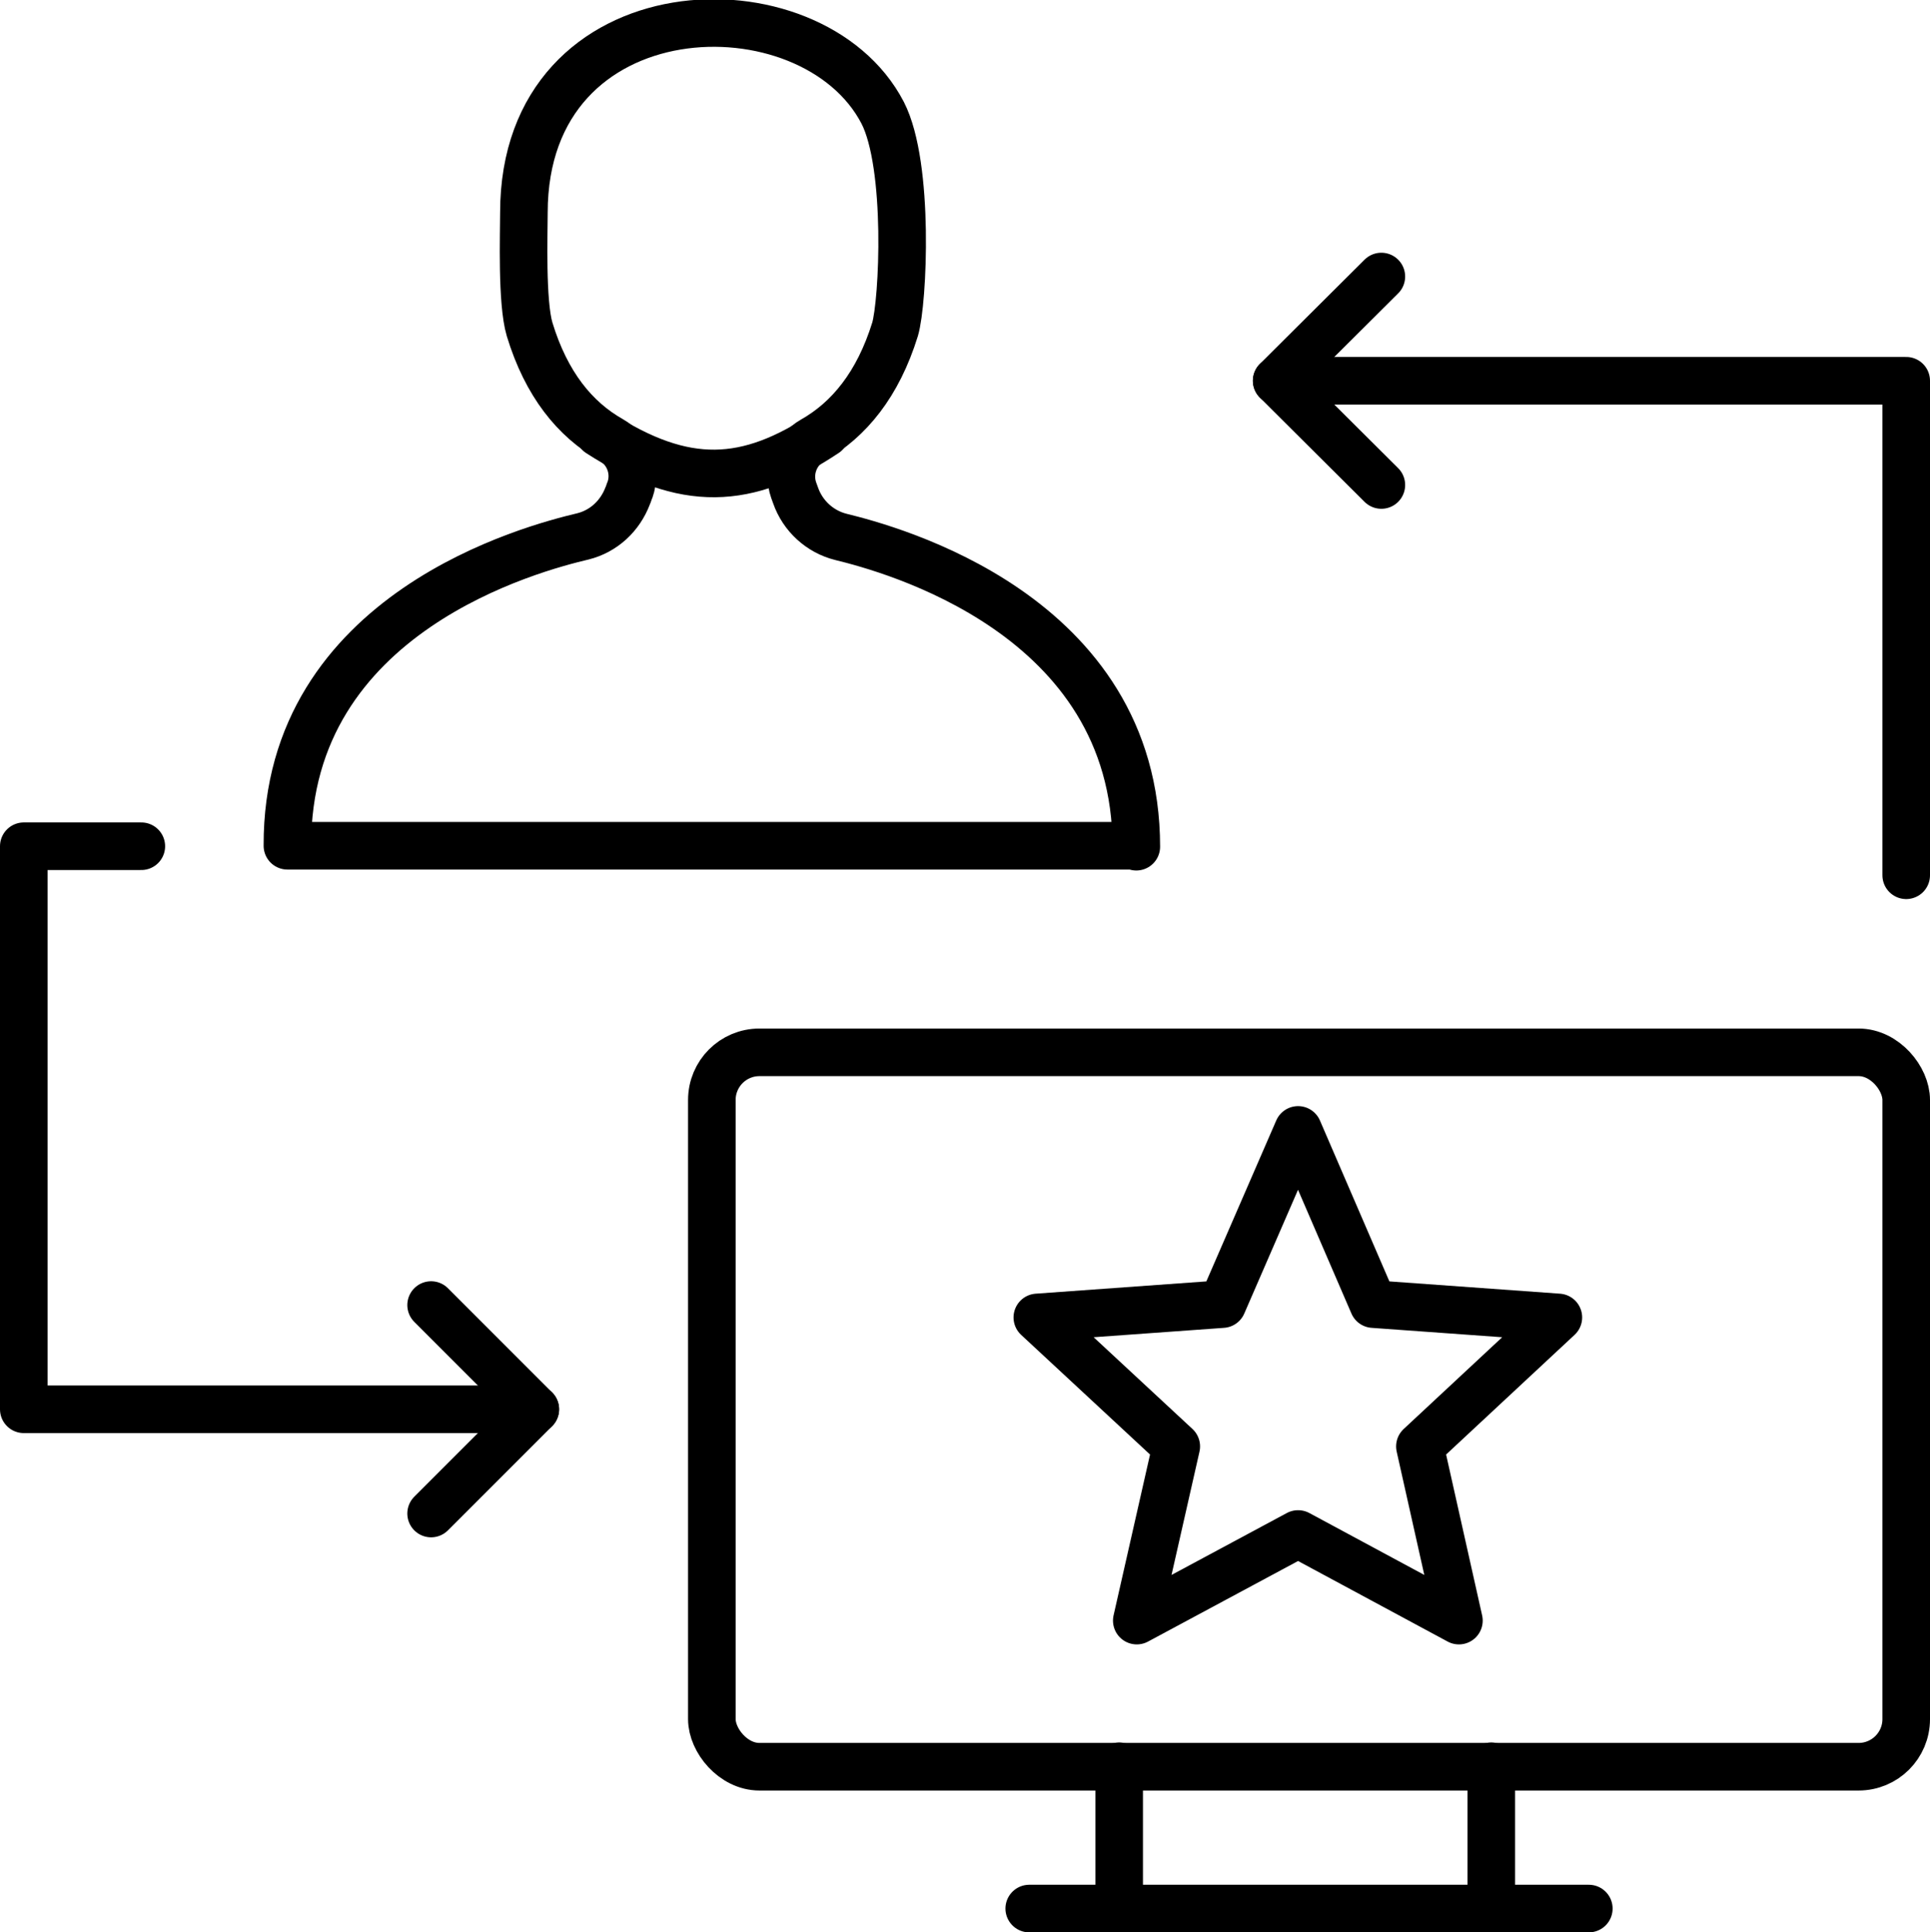
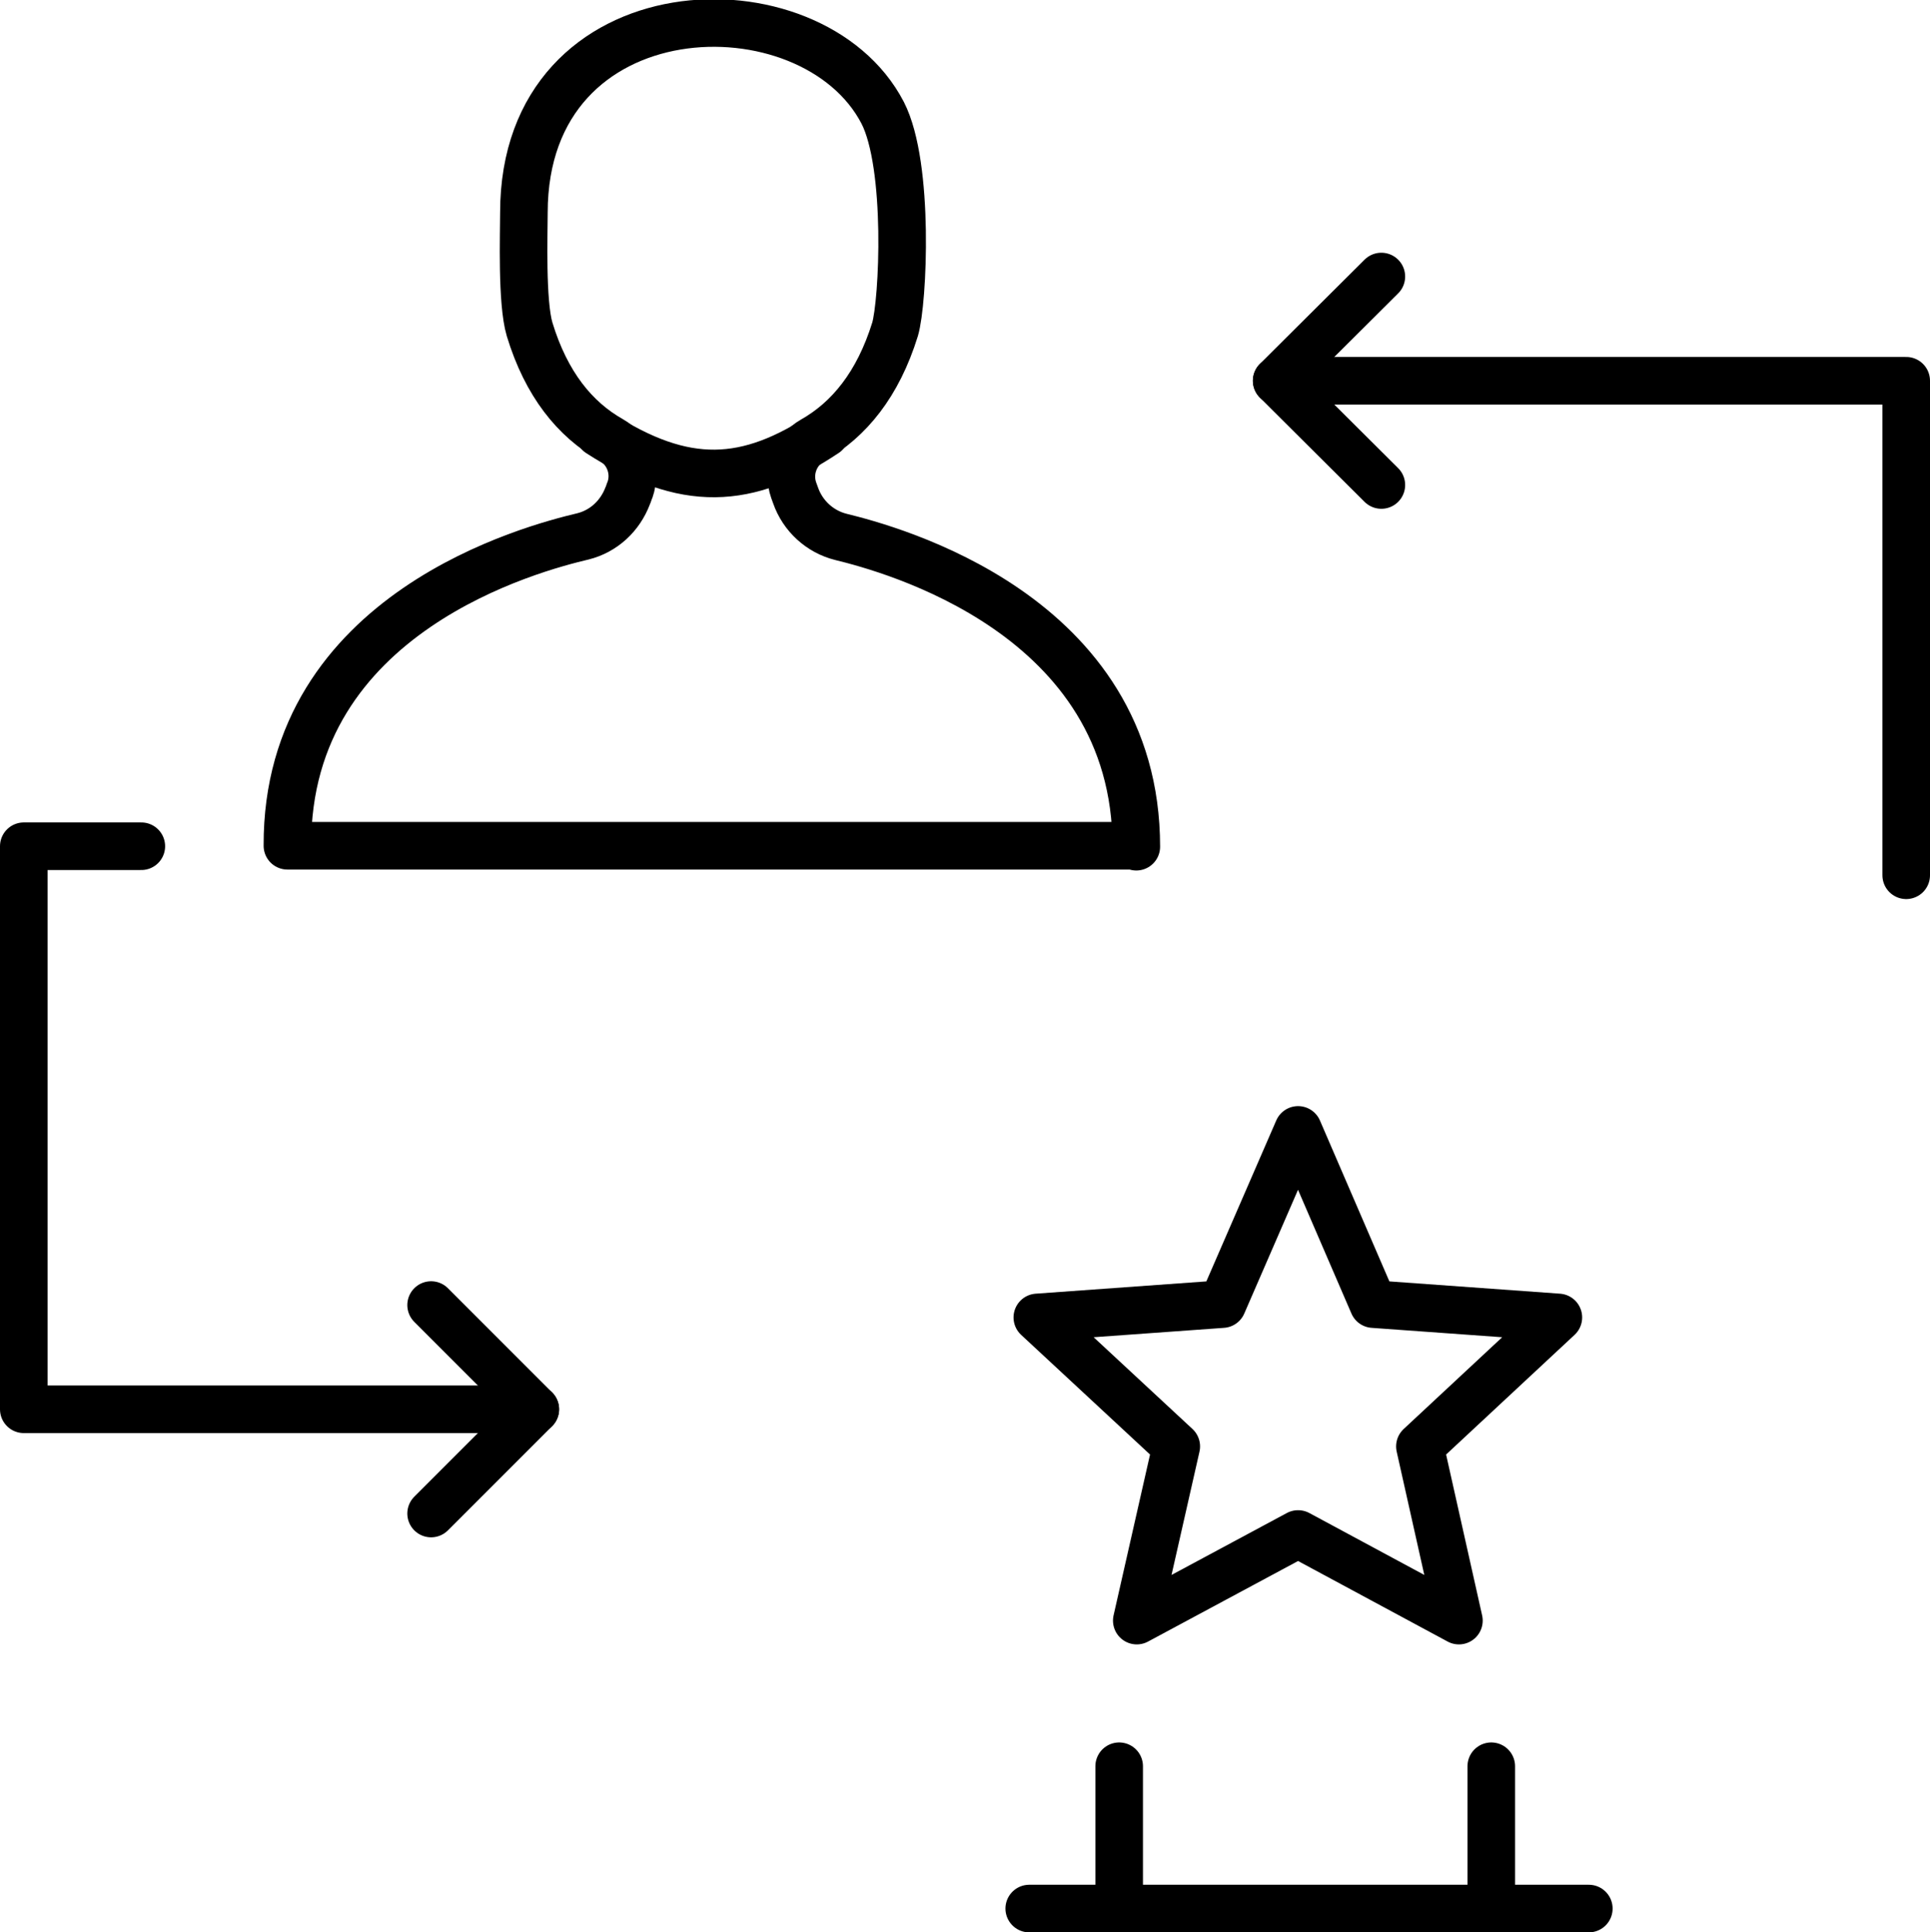
<svg xmlns="http://www.w3.org/2000/svg" id="Capa_2" viewBox="0 0 40.56 40.6">
  <defs>
    <style>.cls-1{fill:none;stroke:#000;stroke-linecap:round;stroke-linejoin:round;}</style>
  </defs>
  <g id="Layer_1">
-     <rect class="cls-1" x="14.96" y="22.11" width="25.1" height="15.01" rx="1" ry="1" />
    <line class="cls-1" x1="21.63" y1="40.1" x2="33.39" y2="40.1" />
    <line class="cls-1" x1="31.34" y1="37.11" x2="31.34" y2="40.1" />
    <line class="cls-1" x1="23.52" y1="37.11" x2="23.52" y2="40.1" />
    <polyline class="cls-1" points="11.25 29.61 .5 29.61 .5 17.78 2.97 17.78" />
    <polyline class="cls-1" points="9.06 27.42 11.25 29.61 9.06 31.8" />
    <polyline class="cls-1" points="40.06 18.39 40.06 8 26.83 8" />
    <polyline class="cls-1" points="29.03 10.19 26.83 8 29.03 5.81" />
    <path class="cls-1" d="m17.35,9.1c-1.65,1.1-2.96,1.16-4.76,0" />
    <path class="cls-1" d="m23.88,17.79c0-4.89-5.19-6.26-6.21-6.51-.44-.11-.8-.44-.95-.87l-.04-.11c-.14-.4.03-.84.4-1.05.76-.43,1.37-1.17,1.73-2.33.17-.57.31-3.44-.26-4.55-1.49-2.87-7.54-2.69-7.54,2.1,0,.44-.05,1.88.12,2.45.35,1.15.95,1.89,1.71,2.32.37.21.54.65.4,1.05-.02.04-.03.09-.05.13-.16.42-.5.74-.94.85h0c-1.01.24-6.23,1.58-6.21,6.5h17.83Z" />
    <polygon class="cls-1" points="27.28 23.74 28.86 27.4 32.75 27.68 29.84 30.39 30.66 34.05 27.28 32.23 23.89 34.05 24.72 30.39 21.8 27.68 25.69 27.4 27.28 23.74" />
  </g>
</svg>